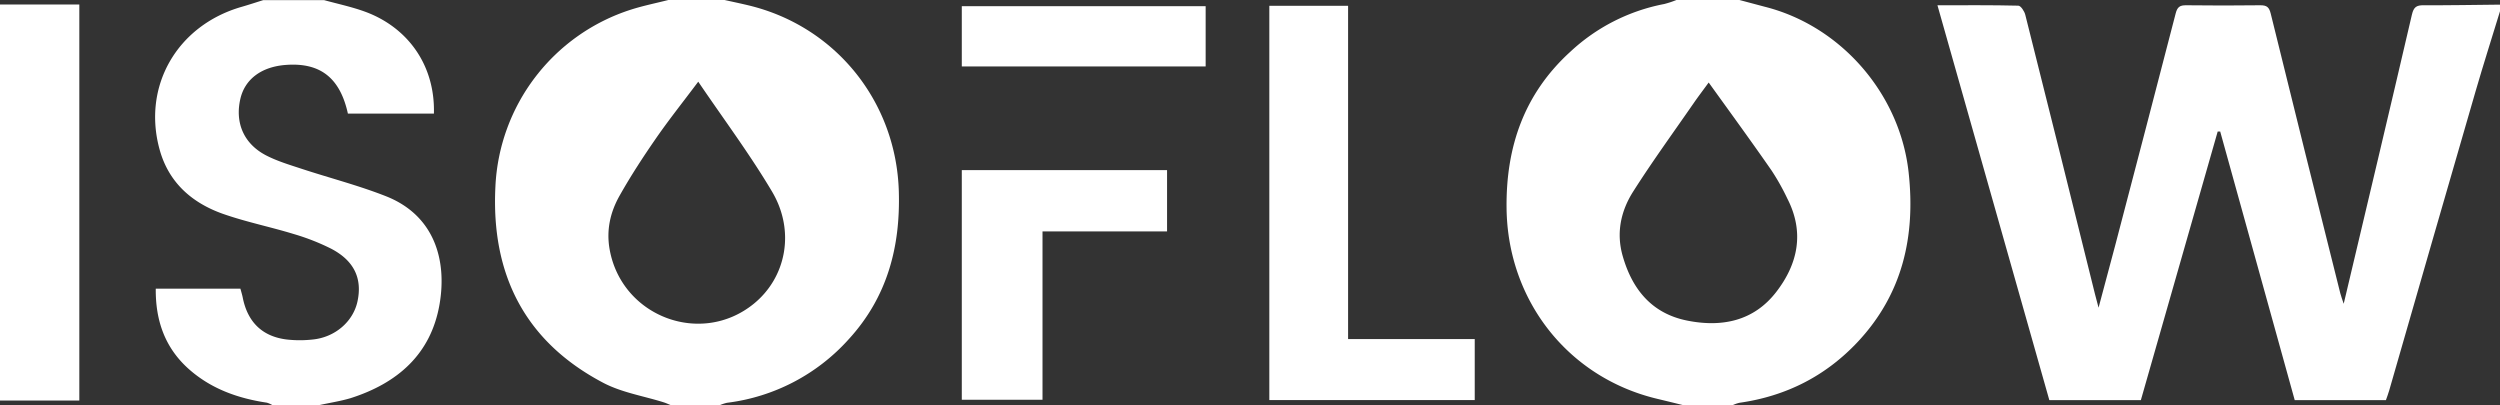
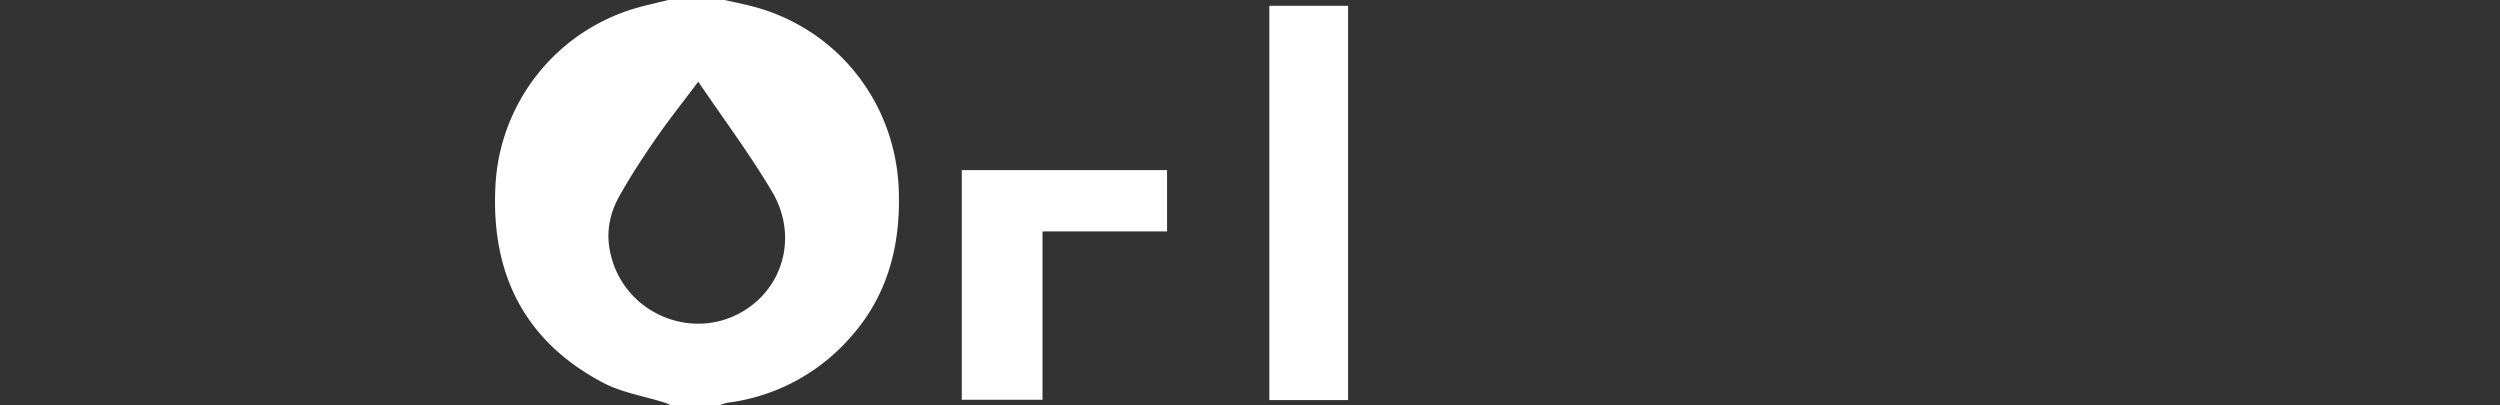
<svg xmlns="http://www.w3.org/2000/svg" viewBox="0 0 1111 180">
  <rect x="0" y="0" width="1111" height="180" fill="#333333" stroke="none" />
  <defs>
    <style>.cls-1{fill:#fff;}</style>
  </defs>
  <title>Asset 1</title>
  <g id="Layer_2" data-name="Layer 2">
    <g id="Layer_1-2" data-name="Layer 1">
-       <path class="cls-1" d="M1111,5c-3.62,11.84-7.39,23.64-10.84,35.53q-19.28,66.47-38.4,133c-.4,1.41-.94,2.78-1.46,4.3h-40.52q-16.51-59.53-33.12-119.37l-1.12,0L951.4,177.81H910.72L861,2.34c12.36,0,24.15-.11,35.93.18,1.09,0,2.7,2.44,3.09,4q15.63,62.09,31,124.22c.4,1.6.85,3.2,1.58,6,2.64-9.88,5-18.73,7.37-27.6,9-34.37,18-68.73,26.89-103.14.74-2.9,1.87-3.69,4.68-3.66q16.5.21,33,0c2.89,0,3.88.9,4.58,3.75q15.3,62.15,30.9,124.22c.36,1.43.9,2.81,1.52,4.69,10.23-43.18,20.38-85.81,30.31-128.49.79-3.37,2-4.2,5.24-4.18,11.31.06,22.63-.16,33.94-.27Z" />
-       <path class="cls-1" d="M773,0c3.76,1,7.51,2,11.27,3,34,8.57,60.14,38.87,63.93,73.68,3.09,28.34-2.67,53.93-22.6,75.23C811.33,167.13,793.71,176.06,773,179a15.93,15.93,0,0,0-3,1.05H748c-4-1-7.89-1.94-11.84-2.89-39.51-9.57-66.14-43.8-66.64-84.51-.34-27.42,7.84-51,28.35-69.67A84.36,84.36,0,0,1,739.56,1.79,41.68,41.68,0,0,0,745,0ZM759.34,36.67c-2.54,3.48-4.74,6.37-6.8,9.36-9,13-18.27,25.75-26.73,39.05-5.49,8.63-7.64,18.34-4.69,28.67,4.25,14.92,13,25.58,28.66,28.72,15.27,3.06,29.47.33,39.54-12.67,9.74-12.59,12.63-26.57,5-41.49a102.61,102.61,0,0,0-7.07-12.59C778.26,62.78,768.94,50,759.34,36.67Z" />
      <path class="cls-1" d="M322,0c3.66.82,7.34,1.58,11,2.47,38.49,9.4,65.2,42.76,66.43,82.4.77,24.79-5.11,47.13-22.21,65.83A86.93,86.93,0,0,1,323.09,179a18.84,18.84,0,0,0-3.09,1H298c-1-.4-2-.87-3-1.19-9-2.84-18.68-4.36-26.9-8.68-34.95-18.37-49.91-48.36-47.94-87.2A86.77,86.77,0,0,1,280.3,4.31C285.77,2.55,291.43,1.42,297,0ZM310.3,36.3c-6.92,9.23-13.25,17.16-19,25.5-5.66,8.18-11.11,16.56-16,25.24-4.11,7.33-5.94,15.27-4.34,24,5.43,29.63,40.47,42.93,63.89,24.06,14.53-11.72,18.68-32.41,8.22-50C333.19,68.46,321.52,52.86,310.3,36.3Z" />
-       <path class="cls-1" d="M142,180H121a10.51,10.51,0,0,0-2.45-1.06c-12.91-1.93-24.85-6.19-34.72-15-10.55-9.43-14.75-21.53-14.61-35.66h37.62c.33,1.27.73,2.52,1,3.8,2.13,11,8.68,17.48,19.64,18.8a51.75,51.75,0,0,0,11.47,0c10-1,18-8,19.92-16.95,2.19-10.18-1.48-18.07-11.71-23.41A99.53,99.53,0,0,0,130.53,104c-10.46-3.2-21.27-5.38-31.56-9C85.33,90.14,75.07,81.2,71,66.71c-7.94-28.28,7.64-55.4,36.35-63.66,3.24-.93,6.44-2,9.65-3h27c5.95,1.64,12,2.91,17.83,5,19,6.8,31.57,23.51,31,45.42H154.6c-3.49-15.87-12.27-22.72-27.44-21.63-10.94.78-18.36,6.31-20.37,15.19-2.41,10.65,1.6,19.95,11.57,25.08,5,2.56,10.46,4.18,15.8,5.94,12.43,4.08,25.17,7.35,37.31,12.13,21.65,8.52,27.22,28.47,23.87,48-3.82,22.28-18.76,35.15-39.61,41.78C151.27,178.28,146.58,179,142,180Z" />
-       <path class="cls-1" d="M0,2H35.25V178H0Z" />
-       <path class="cls-1" d="M564.09,2.58h35v148.1h56.28v27.1H564.09Z" />
+       <path class="cls-1" d="M564.09,2.58h35v148.1v27.1H564.09Z" />
      <path class="cls-1" d="M427.42,75.6h91.22v27.24H463.29v74.81H427.42Z" />
-       <path class="cls-1" d="M427.42,29.53V2.75H535.79V29.53Z" />
    </g>
  </g>
</svg>